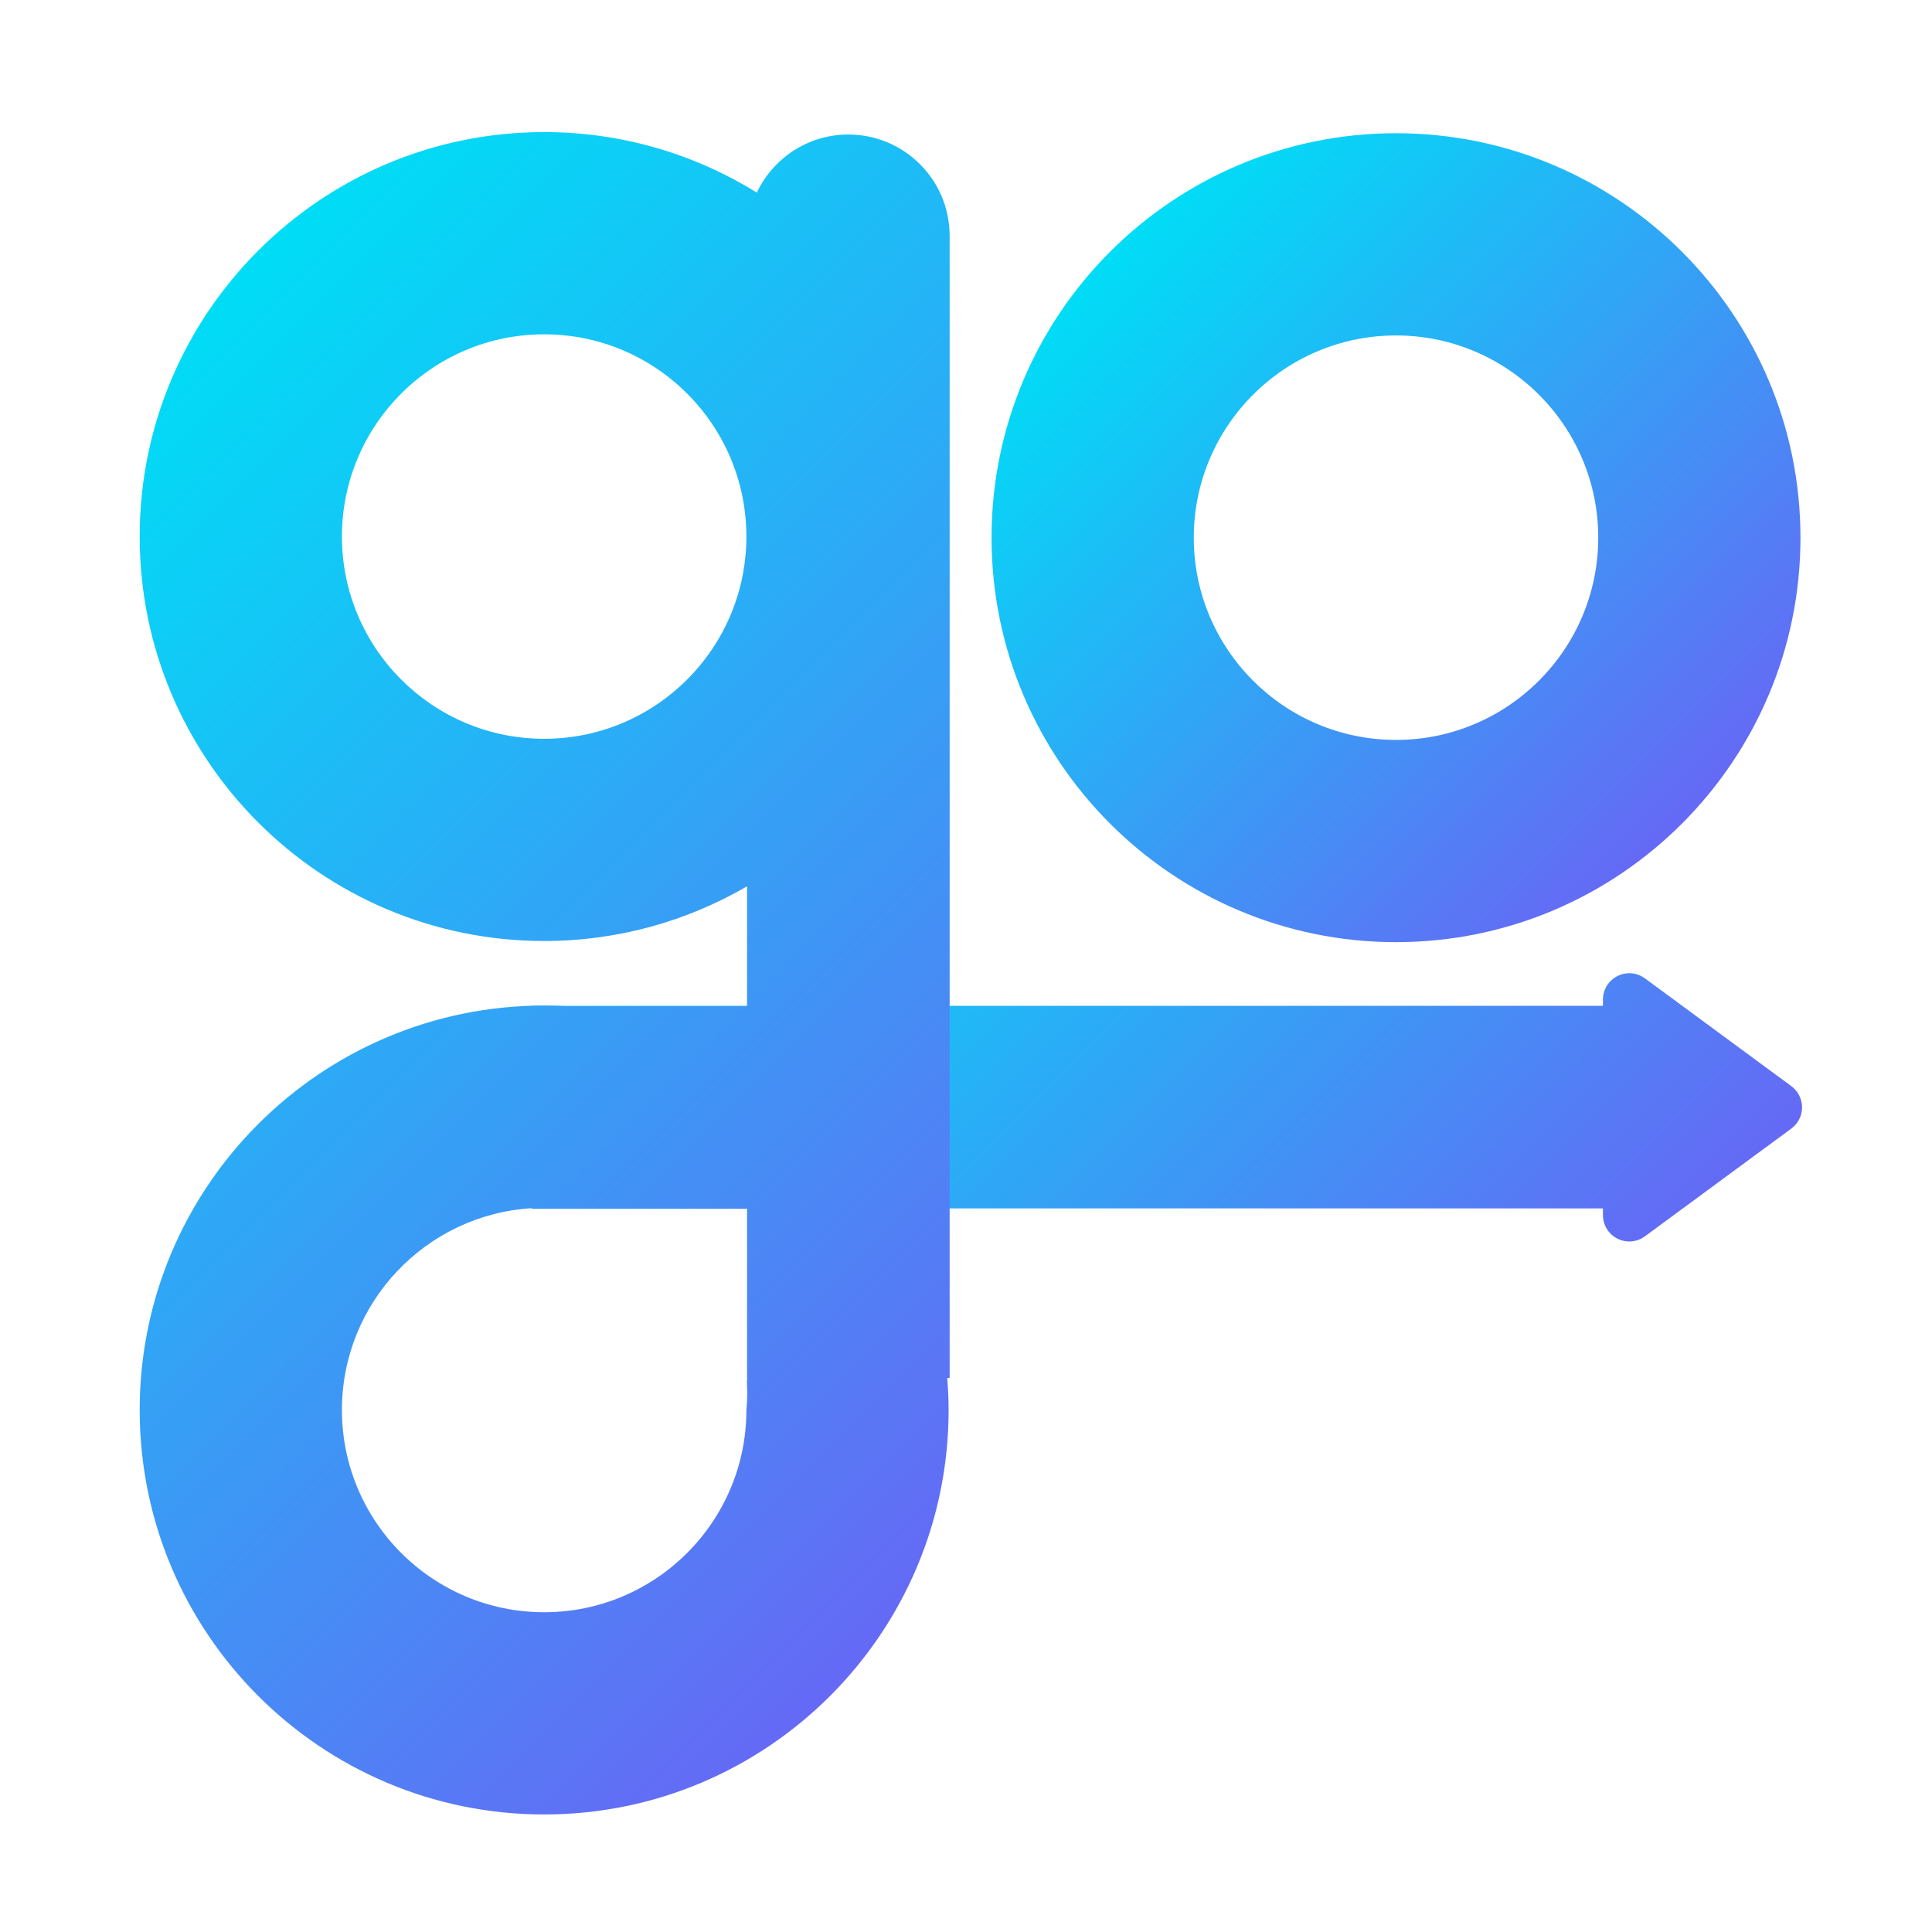
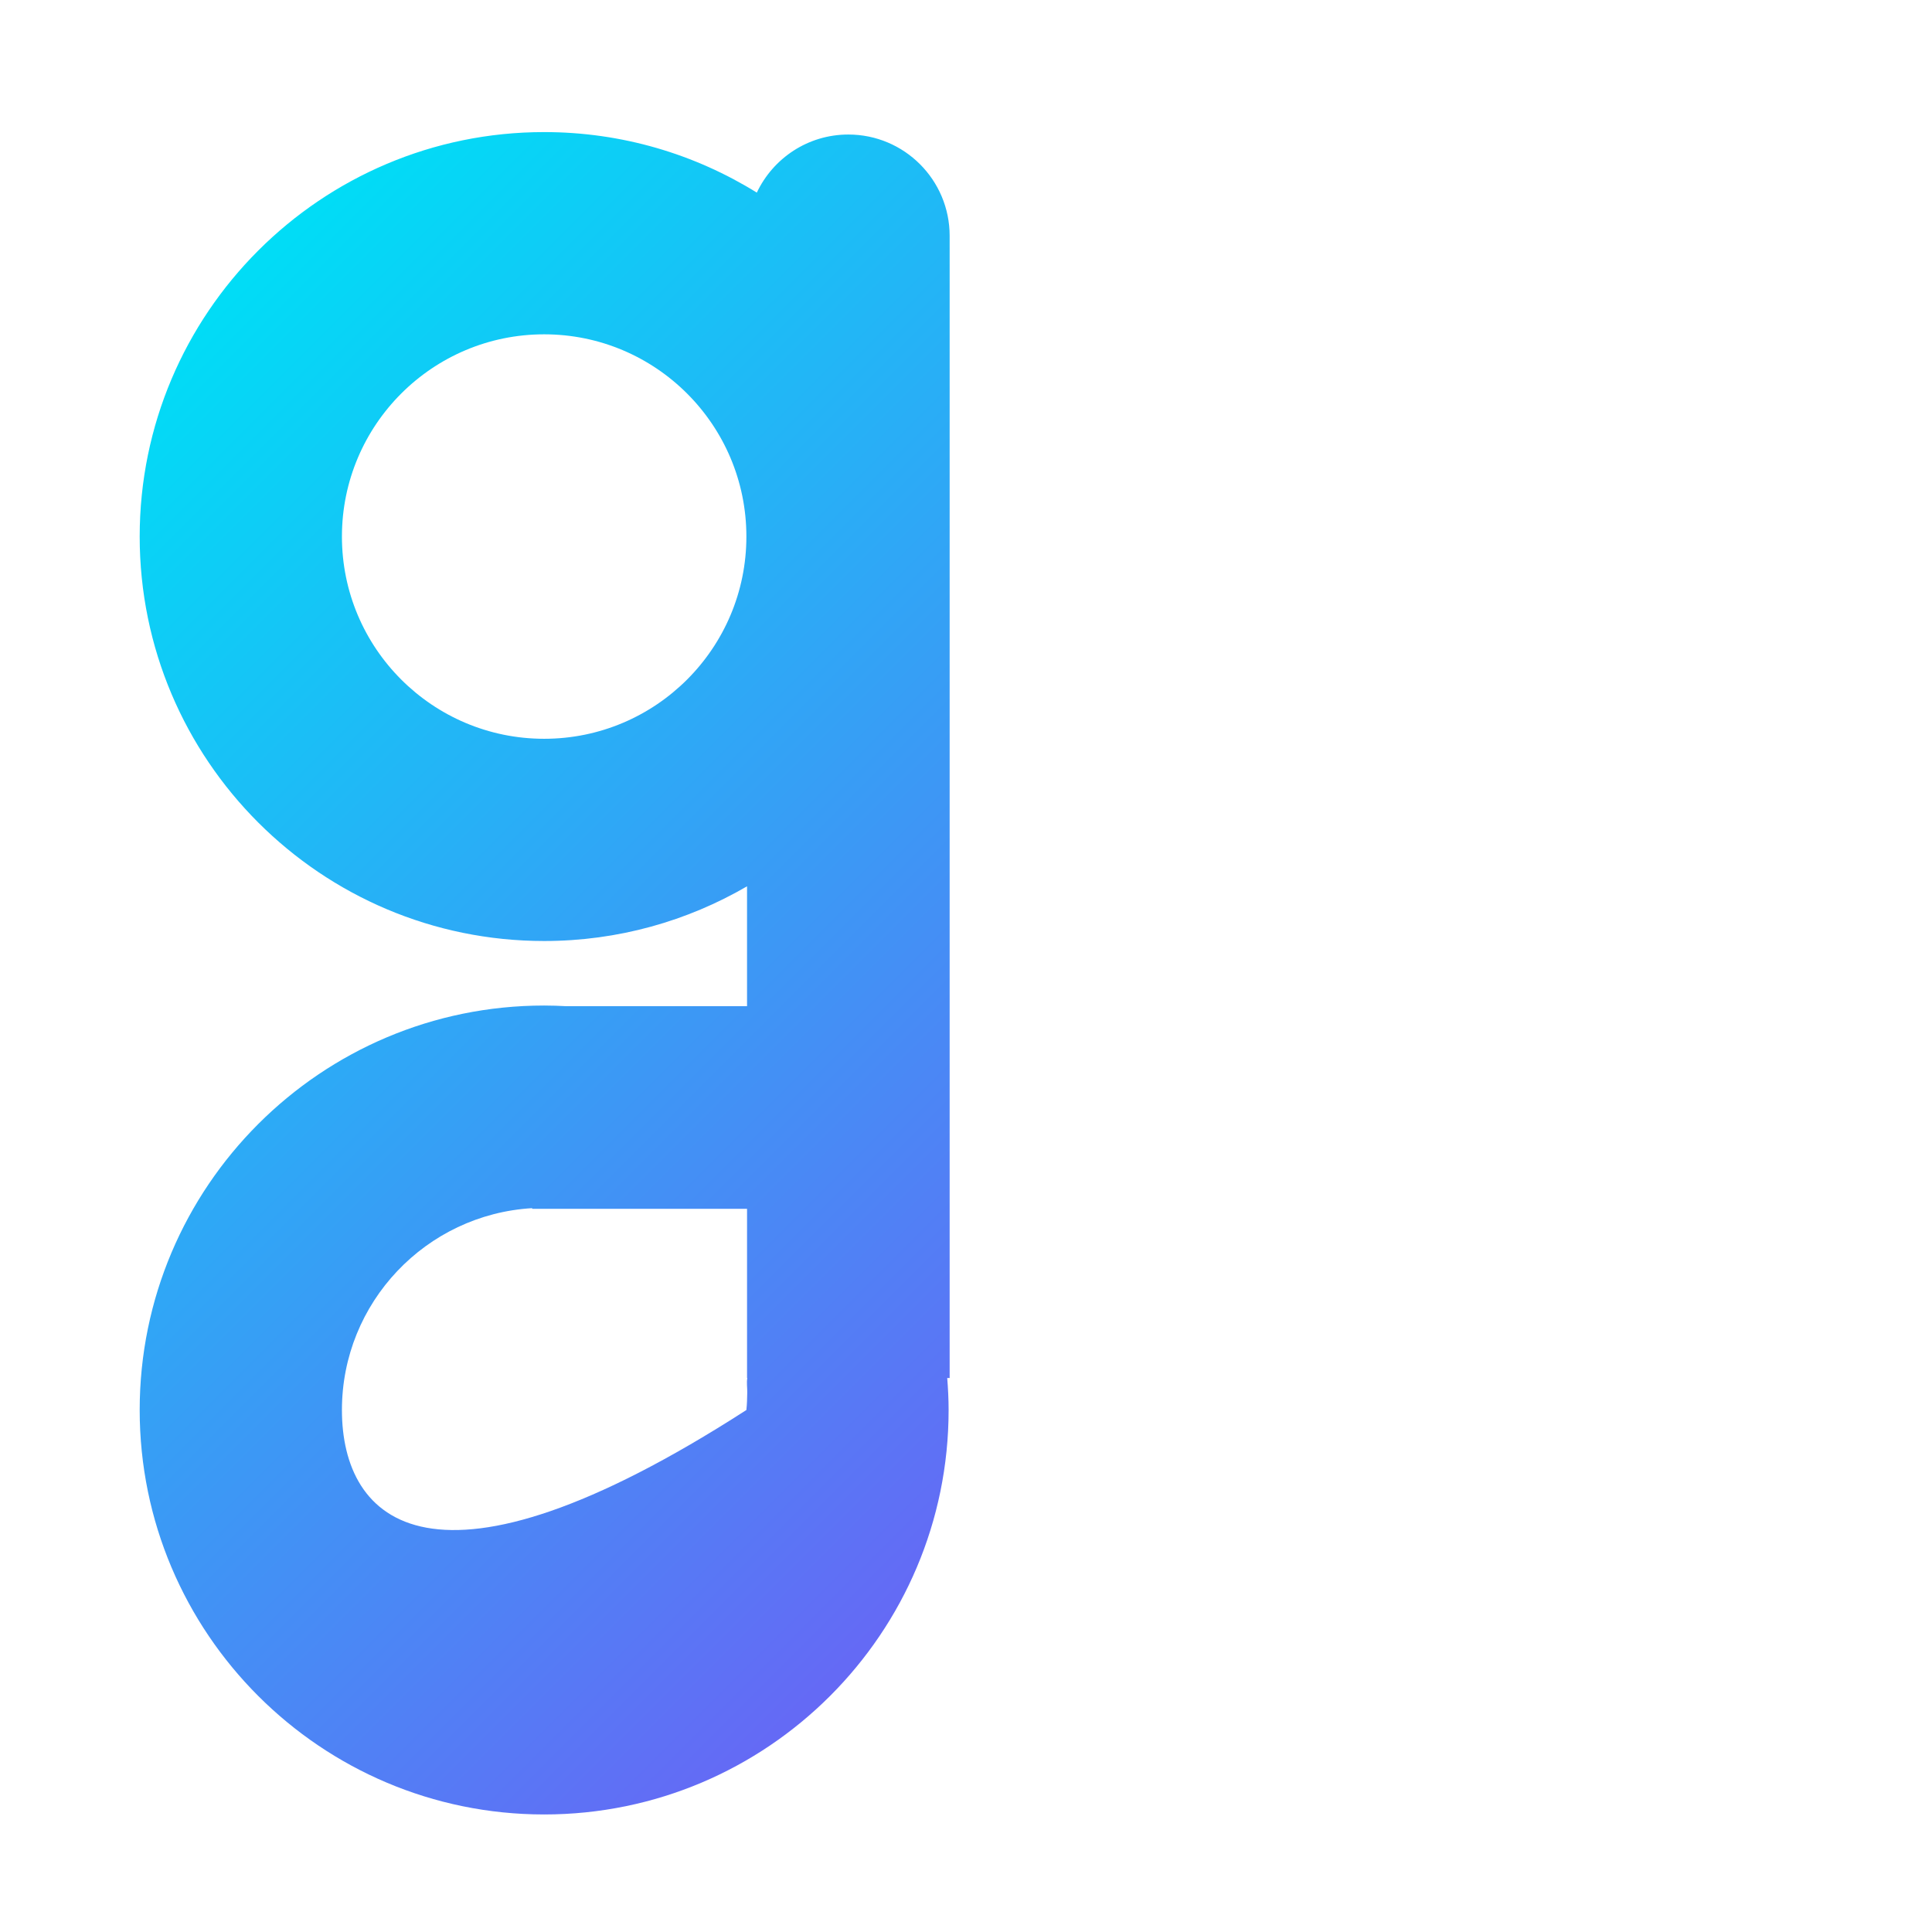
<svg xmlns="http://www.w3.org/2000/svg" version="1.1" viewBox="0 0 1080 1080" xml:space="preserve">
  <g transform="matrix(1 0 0 1 540 540)" id="279e9d47-bb4d-4c75-8197-d211bef48e46">
    <rect style="stroke: none; stroke-width: 1; stroke-dasharray: none; stroke-linecap: butt; stroke-dashoffset: 0; stroke-linejoin: miter; stroke-miterlimit: 4; fill: rgb(255,255,255); fill-rule: nonzero; opacity: 1; visibility: hidden;" vector-effect="non-scaling-stroke" x="-540" y="-540" rx="0" ry="0" width="1080" height="1080" />
  </g>
  <g transform="matrix(1 0 0 1 540 540)" id="3e700ed4-5885-4a90-91f8-0d693e31664d">
</g>
  <g transform="matrix(1.51 0 0 1.51 652.25 619.02)" id="Path 1" clip-path="url(#CLIPPATH_6)">
    <linearGradient id="SVGID_color-1_3" gradientUnits="userSpaceOnUse" gradientTransform="matrix(1 0 0 1 0 0)" x1="760.924" y1="385.743" x2="1016.908" y2="641.727">
      <stop offset="0%" style="stop-color:rgb(0,221,246);stop-opacity: 1" />
      <stop offset="100%" style="stop-color:rgb(101,105,245);stop-opacity: 1" />
    </linearGradient>
    <clipPath id="CLIPPATH_6">
-       <rect transform="matrix(2.98 0 0 2.98 -72.65 12.22)" id="clip-1" x="-250" y="-250" rx="0" ry="0" width="500" height="500" />
-     </clipPath>
-     <path style="stroke: none; stroke-width: 1; stroke-dasharray: none; stroke-linecap: butt; stroke-dashoffset: 0; stroke-linejoin: miter; stroke-miterlimit: 10; fill: url(#SVGID_color-1_3); fill-rule: evenodd; opacity: 1;" vector-effect="non-scaling-stroke" transform=" translate(-905.65, -513.78)" d="M 1136.848 505.922 C 1122.958 495.7 1098.587 477.76 1082.644 466.021 C 1079.684 463.839 1075.75 463.511 1072.466 465.176 C 1069.183 466.831 1067.112 470.202 1067.112 473.873 C 1067.112 474.618 1067.112 475.416 1067.112 476.192 L 670.475 476.192 L 670.475 551.193 L 1067.111 551.193 C 1067.111 552.026 1067.111 552.88 1067.111 553.678 C 1067.111 557.359 1069.183 560.72 1072.466 562.382 C 1075.75 564.037 1079.687 563.709 1082.644 561.531 C 1098.587 549.797 1122.958 531.851 1136.848 521.63 C 1139.346 519.789 1140.82 516.879 1140.82 513.777 C 1140.82 510.679 1139.342 507.762 1136.848 505.922" stroke-linecap="round" />
+       </clipPath>
  </g>
  <g transform="matrix(1.51 0 0 1.51 304.48 544.06)" id="CompoundPath 1" clip-path="url(#CLIPPATH_7)">
    <linearGradient id="SVGID_color-2_4" gradientUnits="userSpaceOnUse" gradientTransform="matrix(1 0 0 1 0 0)" x1="504.539" y1="260.996" x2="877.925" y2="634.383">
      <stop offset="0%" style="stop-color:rgb(0,221,246);stop-opacity: 1" />
      <stop offset="100%" style="stop-color:rgb(101,105,245);stop-opacity: 1" />
    </linearGradient>
    <clipPath id="CLIPPATH_7">
      <rect transform="matrix(2.98 0 0 2.98 157.89 62)" id="clip-1" x="-250" y="-250" rx="0" ry="0" width="500" height="500" />
    </clipPath>
-     <path style="stroke: none; stroke-width: 1; stroke-dasharray: none; stroke-linecap: butt; stroke-dashoffset: 0; stroke-linejoin: miter; stroke-miterlimit: 10; fill: url(#SVGID_color-2_4); fill-rule: evenodd; opacity: 1;" vector-effect="non-scaling-stroke" transform=" translate(-675.11, -464)" d="M 825.03 190.999 C 825.03 170.286 808.236 153.499 787.53 153.499 C 787.523 153.499 787.523 153.499 787.523 153.499 C 772.541 153.499 759.653 162.302 753.644 175 C 730.763 160.813 703.794 152.594 674.913 152.594 C 592.275 152.594 525.18 219.686 525.18 302.326 C 525.18 384.964 592.272 452.059 674.913 452.059 C 702.288 452.059 727.933 444.66 750.023 431.81 C 750.023 447.008 750.023 461.861 750.023 476.189 L 683.084 476.189 C 680.377 476.042 677.658 475.948 674.913 475.948 C 592.275 475.948 525.18 543.04 525.18 625.681 C 525.18 708.318 592.272 775.413 674.913 775.413 C 757.55 775.413 824.645 708.321 824.645 625.681 C 824.645 621.687 824.442 617.747 824.135 613.831 L 825.03 613.831 L 825.03 190.999 M 674.916 377.196 C 633.597 377.196 600.05 343.648 600.05 302.33 C 600.05 261.011 633.597 227.463 674.916 227.463 C 716.235 227.463 749.782 261.011 749.782 302.33 C 749.782 343.648 716.235 377.196 674.916 377.196 M 750.104 619.189 C 750.067 621.39 750.02 623.546 749.782 625.665 L 749.782 625.684 C 749.782 667.002 716.235 700.55 674.916 700.55 C 633.597 700.55 600.05 667.002 600.05 625.684 C 600.05 585.855 631.222 553.265 670.475 550.961 L 670.475 551.193 L 750.026 551.193 C 750.026 589.128 750.026 613.831 750.026 613.831 L 750.13 613.831 C 749.801 615.565 750.139 617.49 750.104 619.189" stroke-linecap="round" />
+     <path style="stroke: none; stroke-width: 1; stroke-dasharray: none; stroke-linecap: butt; stroke-dashoffset: 0; stroke-linejoin: miter; stroke-miterlimit: 10; fill: url(#SVGID_color-2_4); fill-rule: evenodd; opacity: 1;" vector-effect="non-scaling-stroke" transform=" translate(-675.11, -464)" d="M 825.03 190.999 C 825.03 170.286 808.236 153.499 787.53 153.499 C 787.523 153.499 787.523 153.499 787.523 153.499 C 772.541 153.499 759.653 162.302 753.644 175 C 730.763 160.813 703.794 152.594 674.913 152.594 C 592.275 152.594 525.18 219.686 525.18 302.326 C 525.18 384.964 592.272 452.059 674.913 452.059 C 702.288 452.059 727.933 444.66 750.023 431.81 C 750.023 447.008 750.023 461.861 750.023 476.189 L 683.084 476.189 C 680.377 476.042 677.658 475.948 674.913 475.948 C 592.275 475.948 525.18 543.04 525.18 625.681 C 525.18 708.318 592.272 775.413 674.913 775.413 C 757.55 775.413 824.645 708.321 824.645 625.681 C 824.645 621.687 824.442 617.747 824.135 613.831 L 825.03 613.831 L 825.03 190.999 M 674.916 377.196 C 633.597 377.196 600.05 343.648 600.05 302.33 C 600.05 261.011 633.597 227.463 674.916 227.463 C 716.235 227.463 749.782 261.011 749.782 302.33 C 749.782 343.648 716.235 377.196 674.916 377.196 M 750.104 619.189 C 750.067 621.39 750.02 623.546 749.782 625.665 L 749.782 625.684 C 633.597 700.55 600.05 667.002 600.05 625.684 C 600.05 585.855 631.222 553.265 670.475 550.961 L 670.475 551.193 L 750.026 551.193 C 750.026 589.128 750.026 613.831 750.026 613.831 L 750.13 613.831 C 749.801 615.565 750.139 617.49 750.104 619.189" stroke-linecap="round" />
  </g>
  <g transform="matrix(1.51 0 0 1.51 780.37 300.57)" id="CompoundPath 1" clip-path="url(#CLIPPATH_8)">
    <linearGradient id="SVGID_color-3_5" gradientUnits="userSpaceOnUse" gradientTransform="matrix(1 0 0 1 0 0)" x1="884.72" y1="196.474" x2="1096.43" y2="408.184">
      <stop offset="0%" style="stop-color:rgb(0,221,246);stop-opacity: 1" />
      <stop offset="100%" style="stop-color:rgb(101,105,245);stop-opacity: 1" />
    </linearGradient>
    <clipPath id="CLIPPATH_8">
      <rect transform="matrix(2.98 0 0 2.98 -157.57 223.67)" id="clip-1" x="-250" y="-250" rx="0" ry="0" width="500" height="500" />
    </clipPath>
-     <path style="stroke: none; stroke-width: 1; stroke-dasharray: none; stroke-linecap: butt; stroke-dashoffset: 0; stroke-linejoin: miter; stroke-miterlimit: 10; fill: url(#SVGID_color-3_5); fill-rule: evenodd; opacity: 1;" vector-effect="non-scaling-stroke" transform=" translate(-990.57, -302.33)" d="M 990.574 227.463 C 1031.893 227.463 1065.44 261.011 1065.44 302.33 C 1065.44 343.648 1031.893 377.196 990.574 377.196 C 949.255 377.196 915.708 343.648 915.708 302.33 C 915.711 261.011 949.255 227.463 990.574 227.463 M 990.574 152.597 C 1073.211 152.597 1140.306 219.689 1140.306 302.33 C 1140.306 384.967 1073.214 452.062 990.574 452.062 C 907.937 452.062 840.842 384.97 840.842 302.33 C 840.845 219.689 907.937 152.597 990.574 152.597" stroke-linecap="round" />
  </g>
</svg>